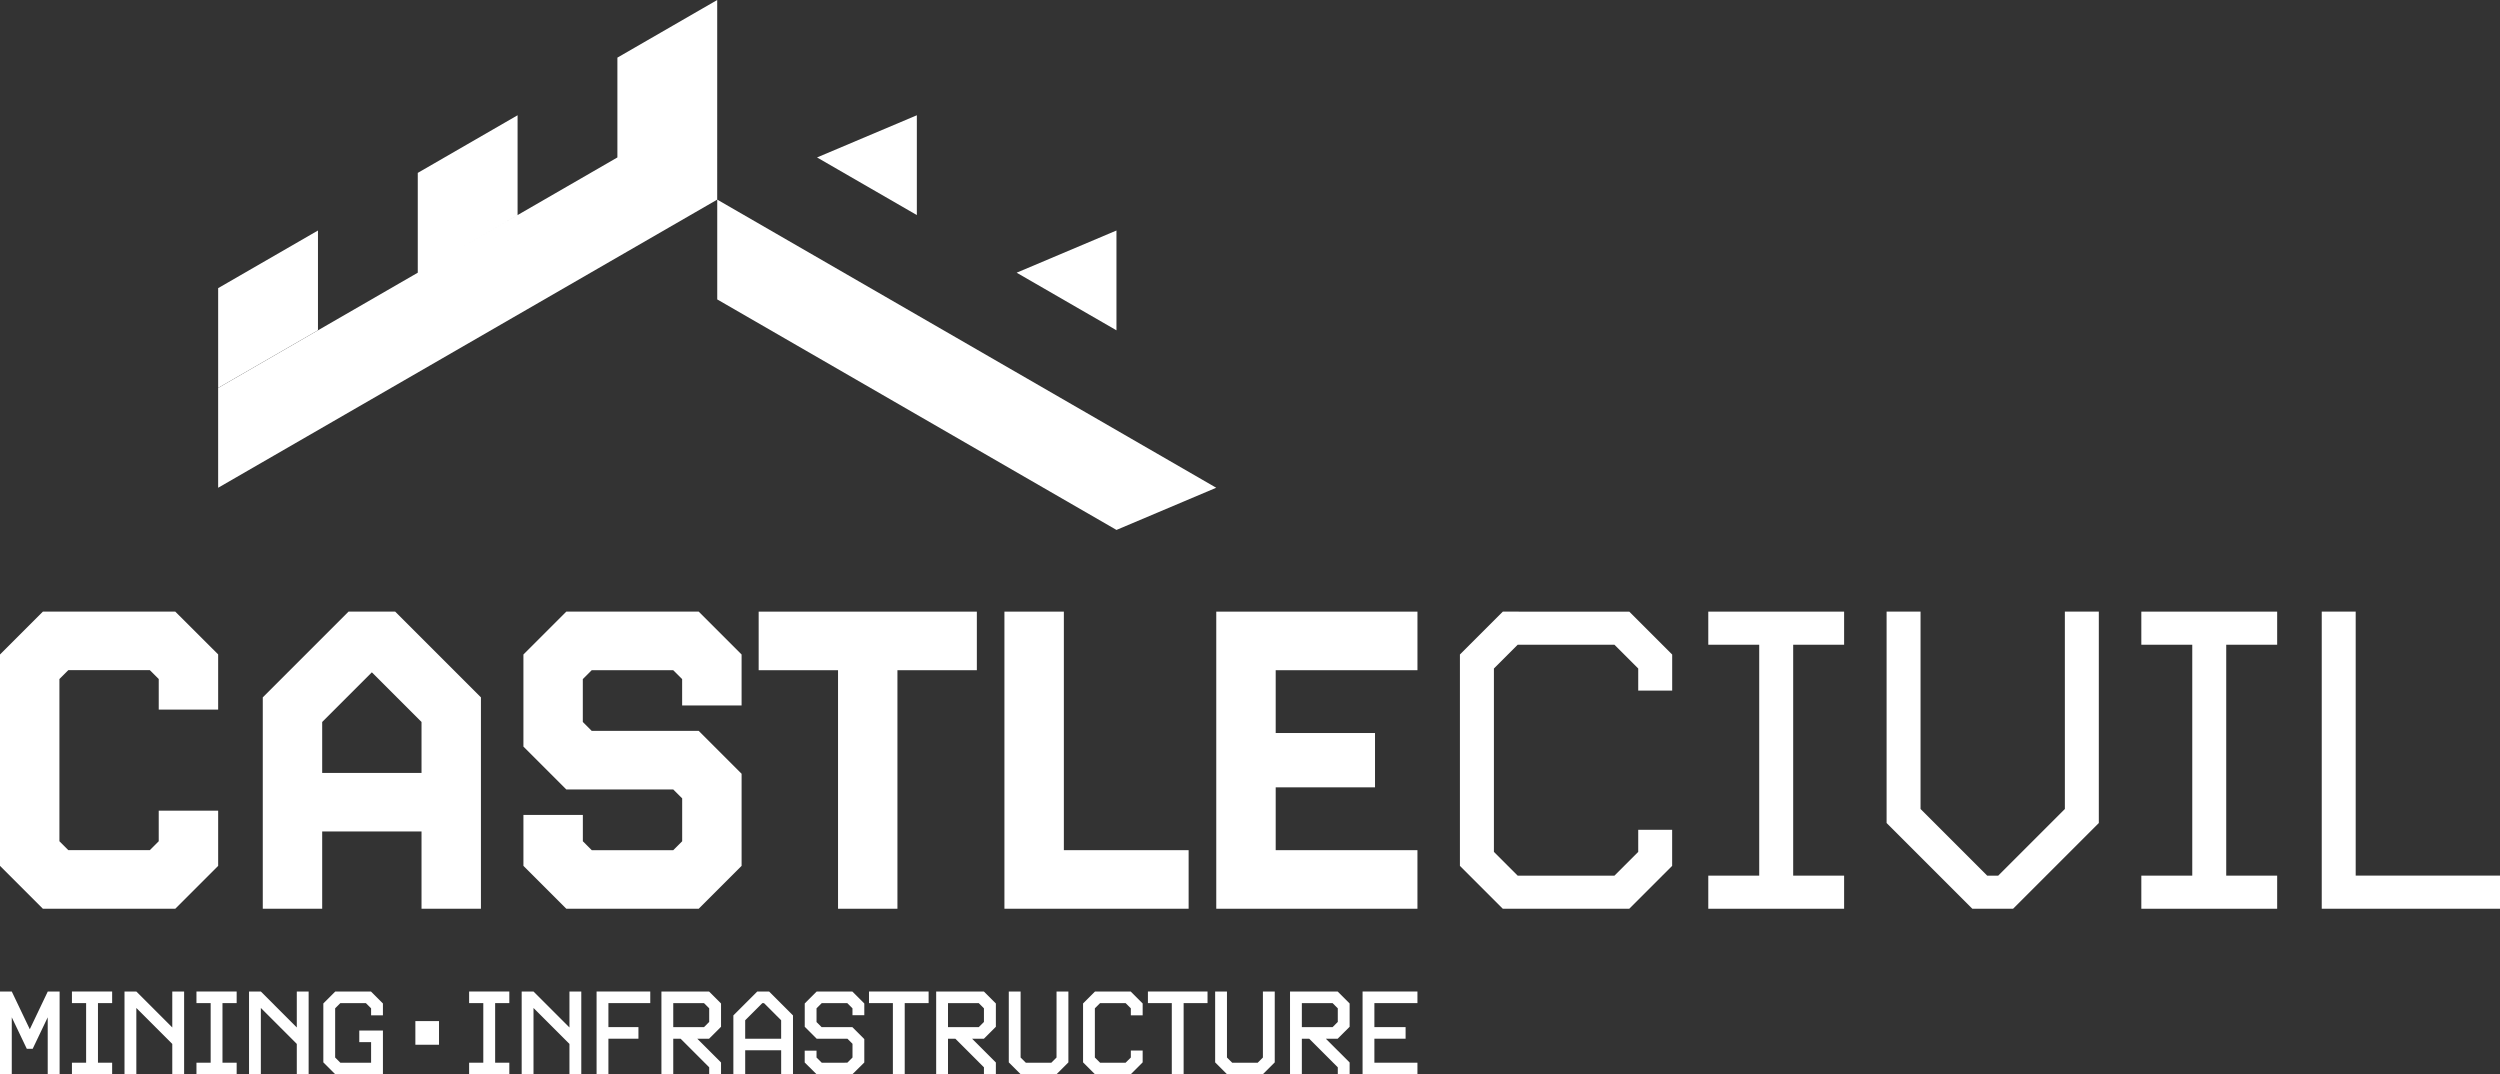
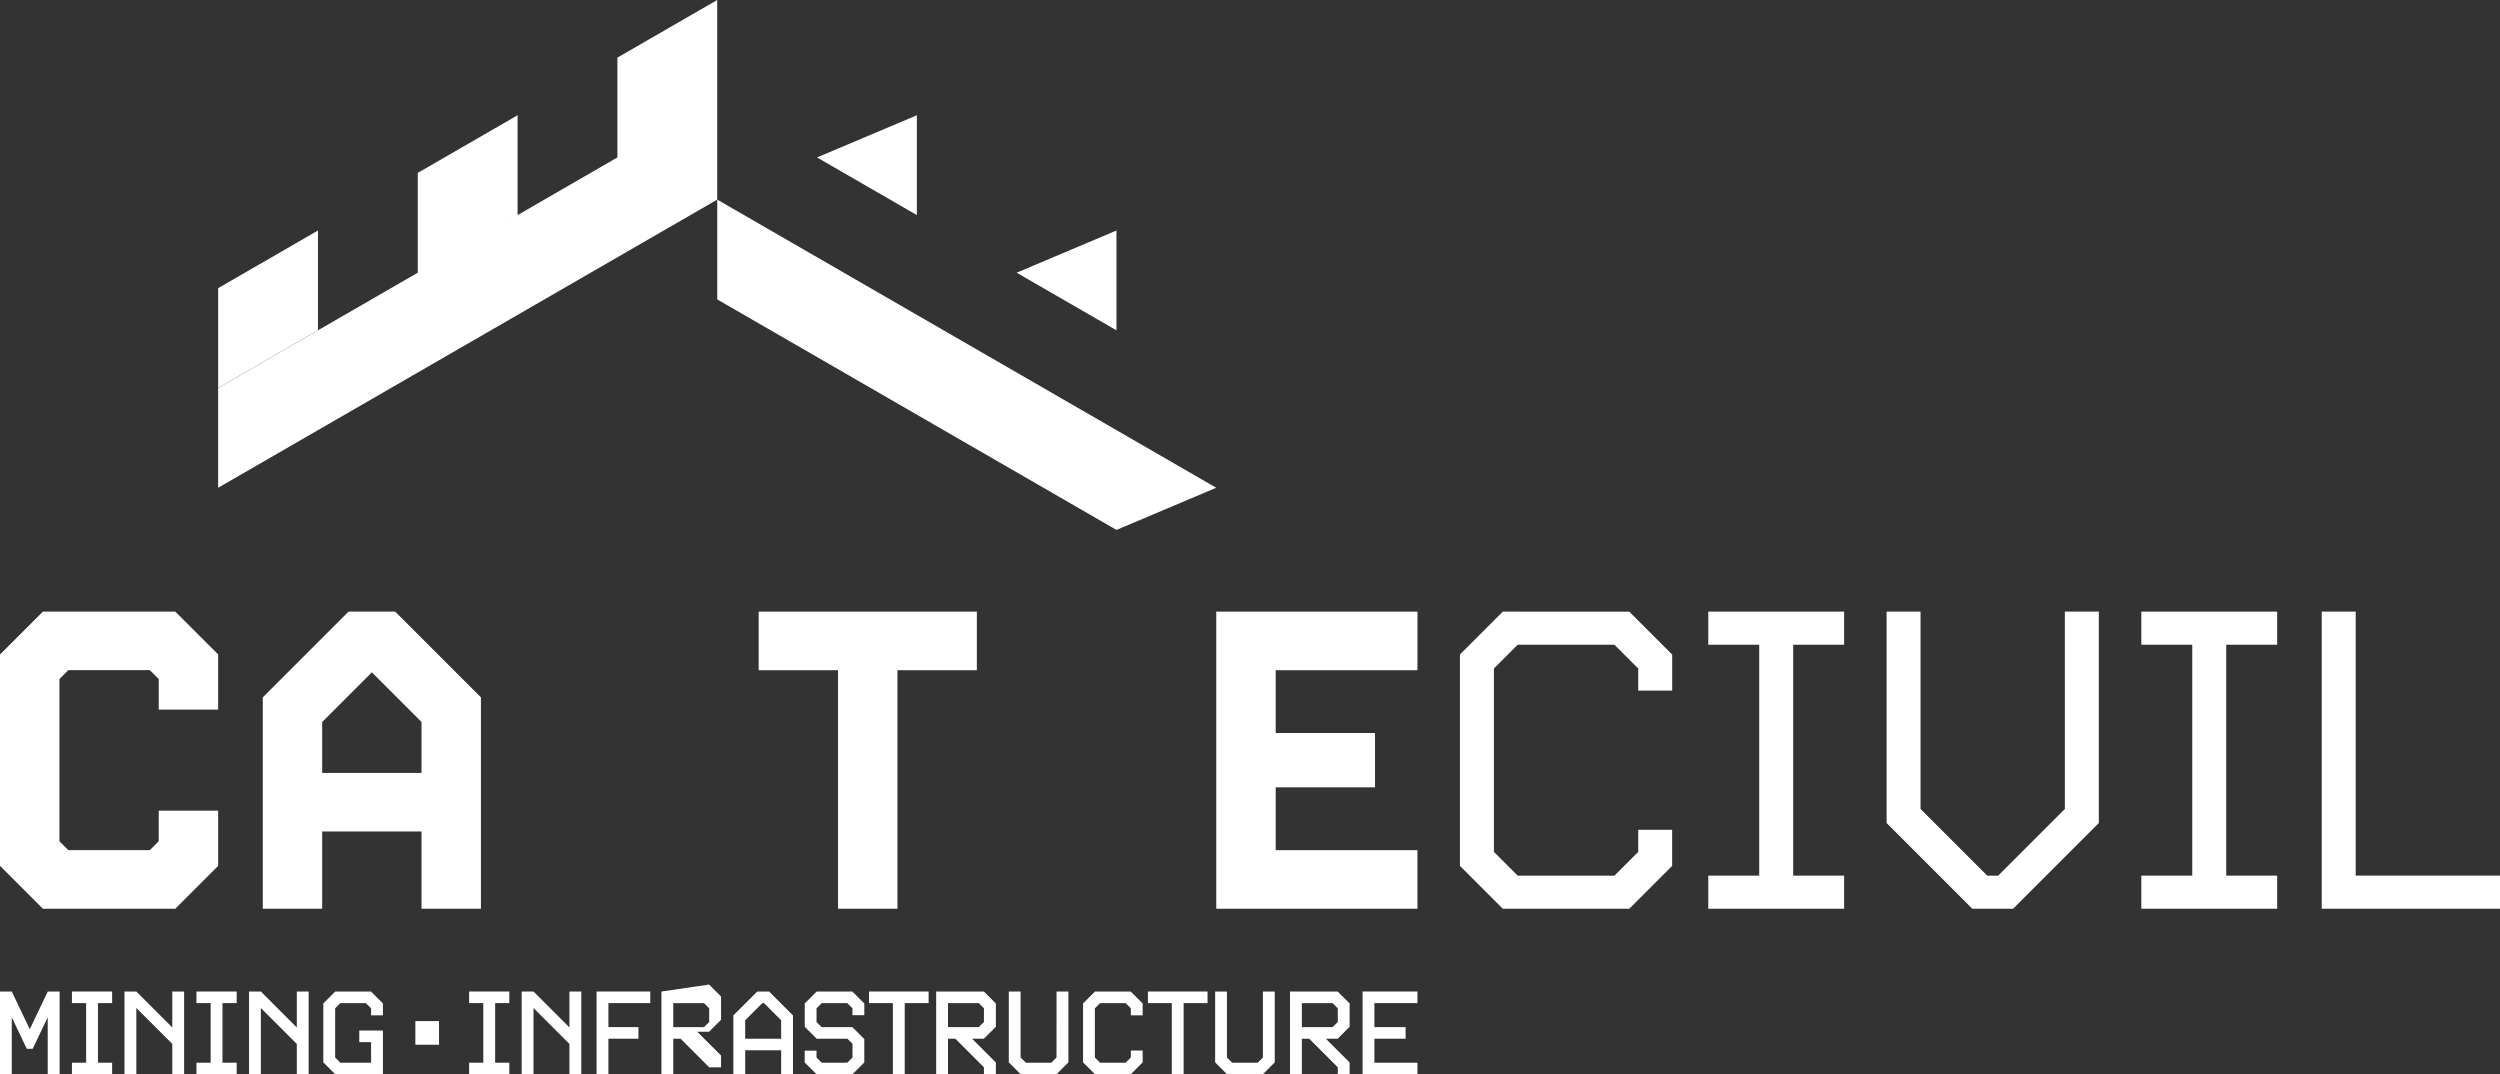
<svg xmlns="http://www.w3.org/2000/svg" width="221.952" height="95.377" viewBox="0 0 221.952 95.377">
  <rect x="0" y="0" width="221.952" height="95.377" fill="#333333" stroke="none" />
  <g transform="translate(-24.908 -24.908)">
    <path d="M40.47,121.121l3.806-3.806v-4.9H39v2.713l-.791.792H30.975l-.792-.792v-14.4l.792-.791H38.21l.791.791v2.713h5.275v-4.9L40.47,94.743H28.714l-3.806,3.806v18.765l3.806,3.806Z" transform="translate(0 -15.534)" fill="#fff" />
    <path d="M69.005,121.12H74.28V102.355l-7.612-7.612H62.524l-7.612,7.612V121.12h5.274v-6.858h8.819Zm-8.819-12.058V104.54l4.41-4.409,4.409,4.409v4.522Z" transform="translate(-6.674 -15.534)" fill="#fff" />
-     <path d="M104.041,103.071V98.549l-3.806-3.806H88.479l-3.807,3.806v8.176l3.807,3.806h9.495l.792.791v3.807l-.792.792H90.739l-.791-.792v-2.337H84.672v4.522l3.807,3.806h11.756l3.806-3.806v-8.177l-3.806-3.806h-9.5l-.791-.791v-3.806l.791-.791h7.235l.792.791v2.337Z" transform="translate(-13.294 -15.534)" fill="#fff" />
    <path d="M123.85,121.121V99.944H130.9v-5.2h-19.37v5.2h7.047v21.177Z" transform="translate(-19.267 -15.534)" fill="#fff" />
-     <path d="M155.945,115.921H144.868V94.743h-5.276v26.377h16.353Z" transform="translate(-25.51 -15.534)" fill="#fff" />
    <path d="M163.779,121.121h17.861v-5.2H169.055v-5.578h8.818V105.52h-8.818V99.944h12.586v-5.2H163.779Z" transform="translate(-30.89 -15.534)" fill="#fff" />
    <path d="M195.409,94.743,191.6,98.549v18.765l3.806,3.806h11.229l3.806-3.806v-3.2H207.43v1.959l-2.111,2.11h-8.591l-2.11-2.11V99.792l2.11-2.11h8.591l2.111,2.11v1.96h3.015v-3.2l-3.806-3.806Z" transform="translate(-37.079 -15.534)" fill="#fff" />
    <path d="M219.957,97.682h4.522v20.5h-4.522v2.939h12.059v-2.939h-4.522v-20.5h4.522V94.743H219.957Z" transform="translate(-43.386 -15.534)" fill="#fff" />
    <path d="M256.143,112.265l-5.917,5.917h-.98l-5.916-5.917V94.743h-3.014v18.766l7.612,7.612h3.617l7.612-7.612V94.743h-3.015Z" transform="translate(-47.914 -15.534)" fill="#fff" />
    <path d="M269.4,97.682h4.522v20.5H269.4v2.939h12.059v-2.939h-4.522v-20.5h4.522V94.743H269.4Z" transform="translate(-54.383 -15.534)" fill="#fff" />
    <path d="M293.014,118.181V94.743H290v26.377h15.826v-2.939Z" transform="translate(-58.966 -15.534)" fill="#fff" />
    <path d="M27.553,141.468l-1.6-3.35h-1.05v7.35h1.05v-5.06l1.333,2.793h.525l1.333-2.793v5.06H30.2v-7.35H29.149Z" transform="translate(0 -25.182)" fill="#fff" />
    <path d="M33.122,139.147h1.259v5.291H33.122v1.029h3.569v-1.029H35.432v-5.291h1.259v-1.03H33.122Z" transform="translate(-1.827 -25.182)" fill="#fff" />
    <path d="M43.365,141.31l-3.191-3.192h-1.05v7.35h1.05v-5.889l3.191,3.191v2.7h1.051v-7.35H43.365Z" transform="translate(-3.162 -25.182)" fill="#fff" />
    <path d="M47.339,139.147H48.6v5.291H47.339v1.029h3.569v-1.029H49.649v-5.291h1.259v-1.03H47.339Z" transform="translate(-4.989 -25.182)" fill="#fff" />
    <path d="M57.583,141.31l-3.191-3.192h-1.05v7.35h1.05v-5.889l3.191,3.191v2.7h1.051v-7.35H57.583Z" transform="translate(-6.325 -25.182)" fill="#fff" />
    <path d="M62.886,138.118l-1.06,1.061v5.228l1.06,1.06h4.231v-3.885h-2.1v1.029h1.049v1.827h-2.73l-.461-.461v-4.368l.461-.462h2.267l.463.462v.62h1.05v-1.05l-1.06-1.061Z" transform="translate(-8.212 -25.182)" fill="#fff" />
    <rect width="2.099" height="2.1" transform="translate(61.785 115.561)" fill="#fff" />
    <path d="M78.471,139.147h1.259v5.291H78.471v1.029H82.04v-1.029H80.781v-5.291H82.04v-1.03H78.471Z" transform="translate(-11.914 -25.182)" fill="#fff" />
    <path d="M88.713,141.31l-3.191-3.192h-1.05v7.35h1.05v-5.889l3.191,3.191v2.7h1.051v-7.35H88.713Z" transform="translate(-13.249 -25.182)" fill="#fff" />
    <path d="M93.024,145.467h1.05v-3.16H96.74v-1.029H94.074v-2.131H97.79v-1.03H93.024Z" transform="translate(-15.151 -25.182)" fill="#fff" />
-     <path d="M100.429,138.118v7.349h1.05v-3.159h.651l2.54,2.54v.62h1.051v-1.049l-2.111-2.11h1.049l1.062-1.061v-2.068l-1.062-1.061Zm4.241,2.7-.461.463h-2.73v-2.132h2.73l.461.462Z" transform="translate(-16.799 -25.182)" fill="#fff" />
+     <path d="M100.429,138.118v7.349h1.05v-3.159h.651l2.54,2.54h1.051v-1.049l-2.111-2.11h1.049l1.062-1.061v-2.068l-1.062-1.061Zm4.241,2.7-.461.463h-2.73v-2.132h2.73l.461.462Z" transform="translate(-16.799 -25.182)" fill="#fff" />
    <path d="M110.765,138.118l-2.122,2.121v5.228h1.05v-2.131h3.193v2.131h1.05v-5.228l-2.12-2.121Zm2.12,4.19h-3.193v-1.638l1.522-1.522h.148l1.522,1.522Z" transform="translate(-18.626 -25.182)" fill="#fff" />
    <path d="M117.851,138.118l-1.06,1.061v2.068l1.06,1.061h2.73l.451.451v1.218l-.461.461H118.3l-.462-.461v-.61h-1.05v1.051l1.06,1.05h3.17l1.061-1.05v-2.078l-1.061-1.061h-2.728l-.452-.451v-1.218l.462-.462h2.268l.461.462v.609h1.05v-1.039l-1.061-1.061Z" transform="translate(-20.438 -25.182)" fill="#fff" />
    <path d="M124.129,139.147h2.12v6.32h1.05v-6.32h2.122v-1.03h-5.292Z" transform="translate(-22.07 -25.182)" fill="#fff" />
    <path d="M131.8,138.118v7.349h1.05v-3.159h.651l2.54,2.54v.62H137.1v-1.049l-2.111-2.11h1.049l1.062-1.061v-2.068l-1.062-1.061Zm4.241,2.7-.461.463h-2.73v-2.132h2.73l.461.462Z" transform="translate(-23.778 -25.182)" fill="#fff" />
    <path d="M144.326,143.977l-.461.461H141.6l-.463-.461v-5.859h-1.049v6.29l1.06,1.06h3.17l1.061-1.06v-6.29h-1.051Z" transform="translate(-25.619 -25.182)" fill="#fff" />
    <path d="M149.629,138.118l-1.06,1.061v5.228l1.06,1.06H152.8l1.06-1.06v-1.05h-1.05v.62l-.463.461H150.08l-.463-.461v-4.368l.463-.462h2.267l.463.462v.62h1.05v-1.05l-1.06-1.061Z" transform="translate(-27.506 -25.182)" fill="#fff" />
    <path d="M155.975,139.147h2.12v6.32h1.05v-6.32h2.122v-1.03h-5.292Z" transform="translate(-29.154 -25.182)" fill="#fff" />
    <path d="M167.891,143.977l-.461.461h-2.267l-.463-.461v-5.859h-1.049v6.29l1.06,1.06h3.17l1.061-1.06v-6.29h-1.051Z" transform="translate(-30.861 -25.182)" fill="#fff" />
    <path d="M172.2,138.118v7.349h1.05v-3.159h.651l2.54,2.54v.62h1.051v-1.049l-2.111-2.11h1.049l1.062-1.061v-2.068l-1.062-1.061Zm4.241,2.7-.461.463h-2.73v-2.132h2.73l.461.462Z" transform="translate(-32.763 -25.182)" fill="#fff" />
    <path d="M180.484,145.467h4.871v-1.029h-3.822v-2.131h2.771v-1.029h-2.771v-2.131h3.822v-1.03h-4.871Z" transform="translate(-34.606 -25.182)" fill="#fff" />
    <path d="M58.678,51.227l-8.861,5.116V65.2l8.861-5.116Z" transform="translate(-5.541 -5.854)" fill="#fff" />
    <path d="M94.123,33.77h0V24.908l-8.861,5.116v8.861L70.739,47.271,76.4,44V35.141l-8.861,5.116v8.861L49.816,59.351v8.861l44.306-25.58Z" transform="translate(-5.541)" fill="#fff" />
    <path d="M127.056,38.068l-8.861,3.745,8.861,5.116Z" transform="translate(-20.75 -2.927)" fill="#fff" />
    <path d="M149.848,51.227l-8.861,3.745,8.861,5.116Z" transform="translate(-25.82 -5.854)" fill="#fff" />
    <path d="M151.1,73.281,106.8,47.7v8.861l35.445,20.465Z" transform="translate(-18.215 -5.07)" fill="#fff" />
  </g>
</svg>